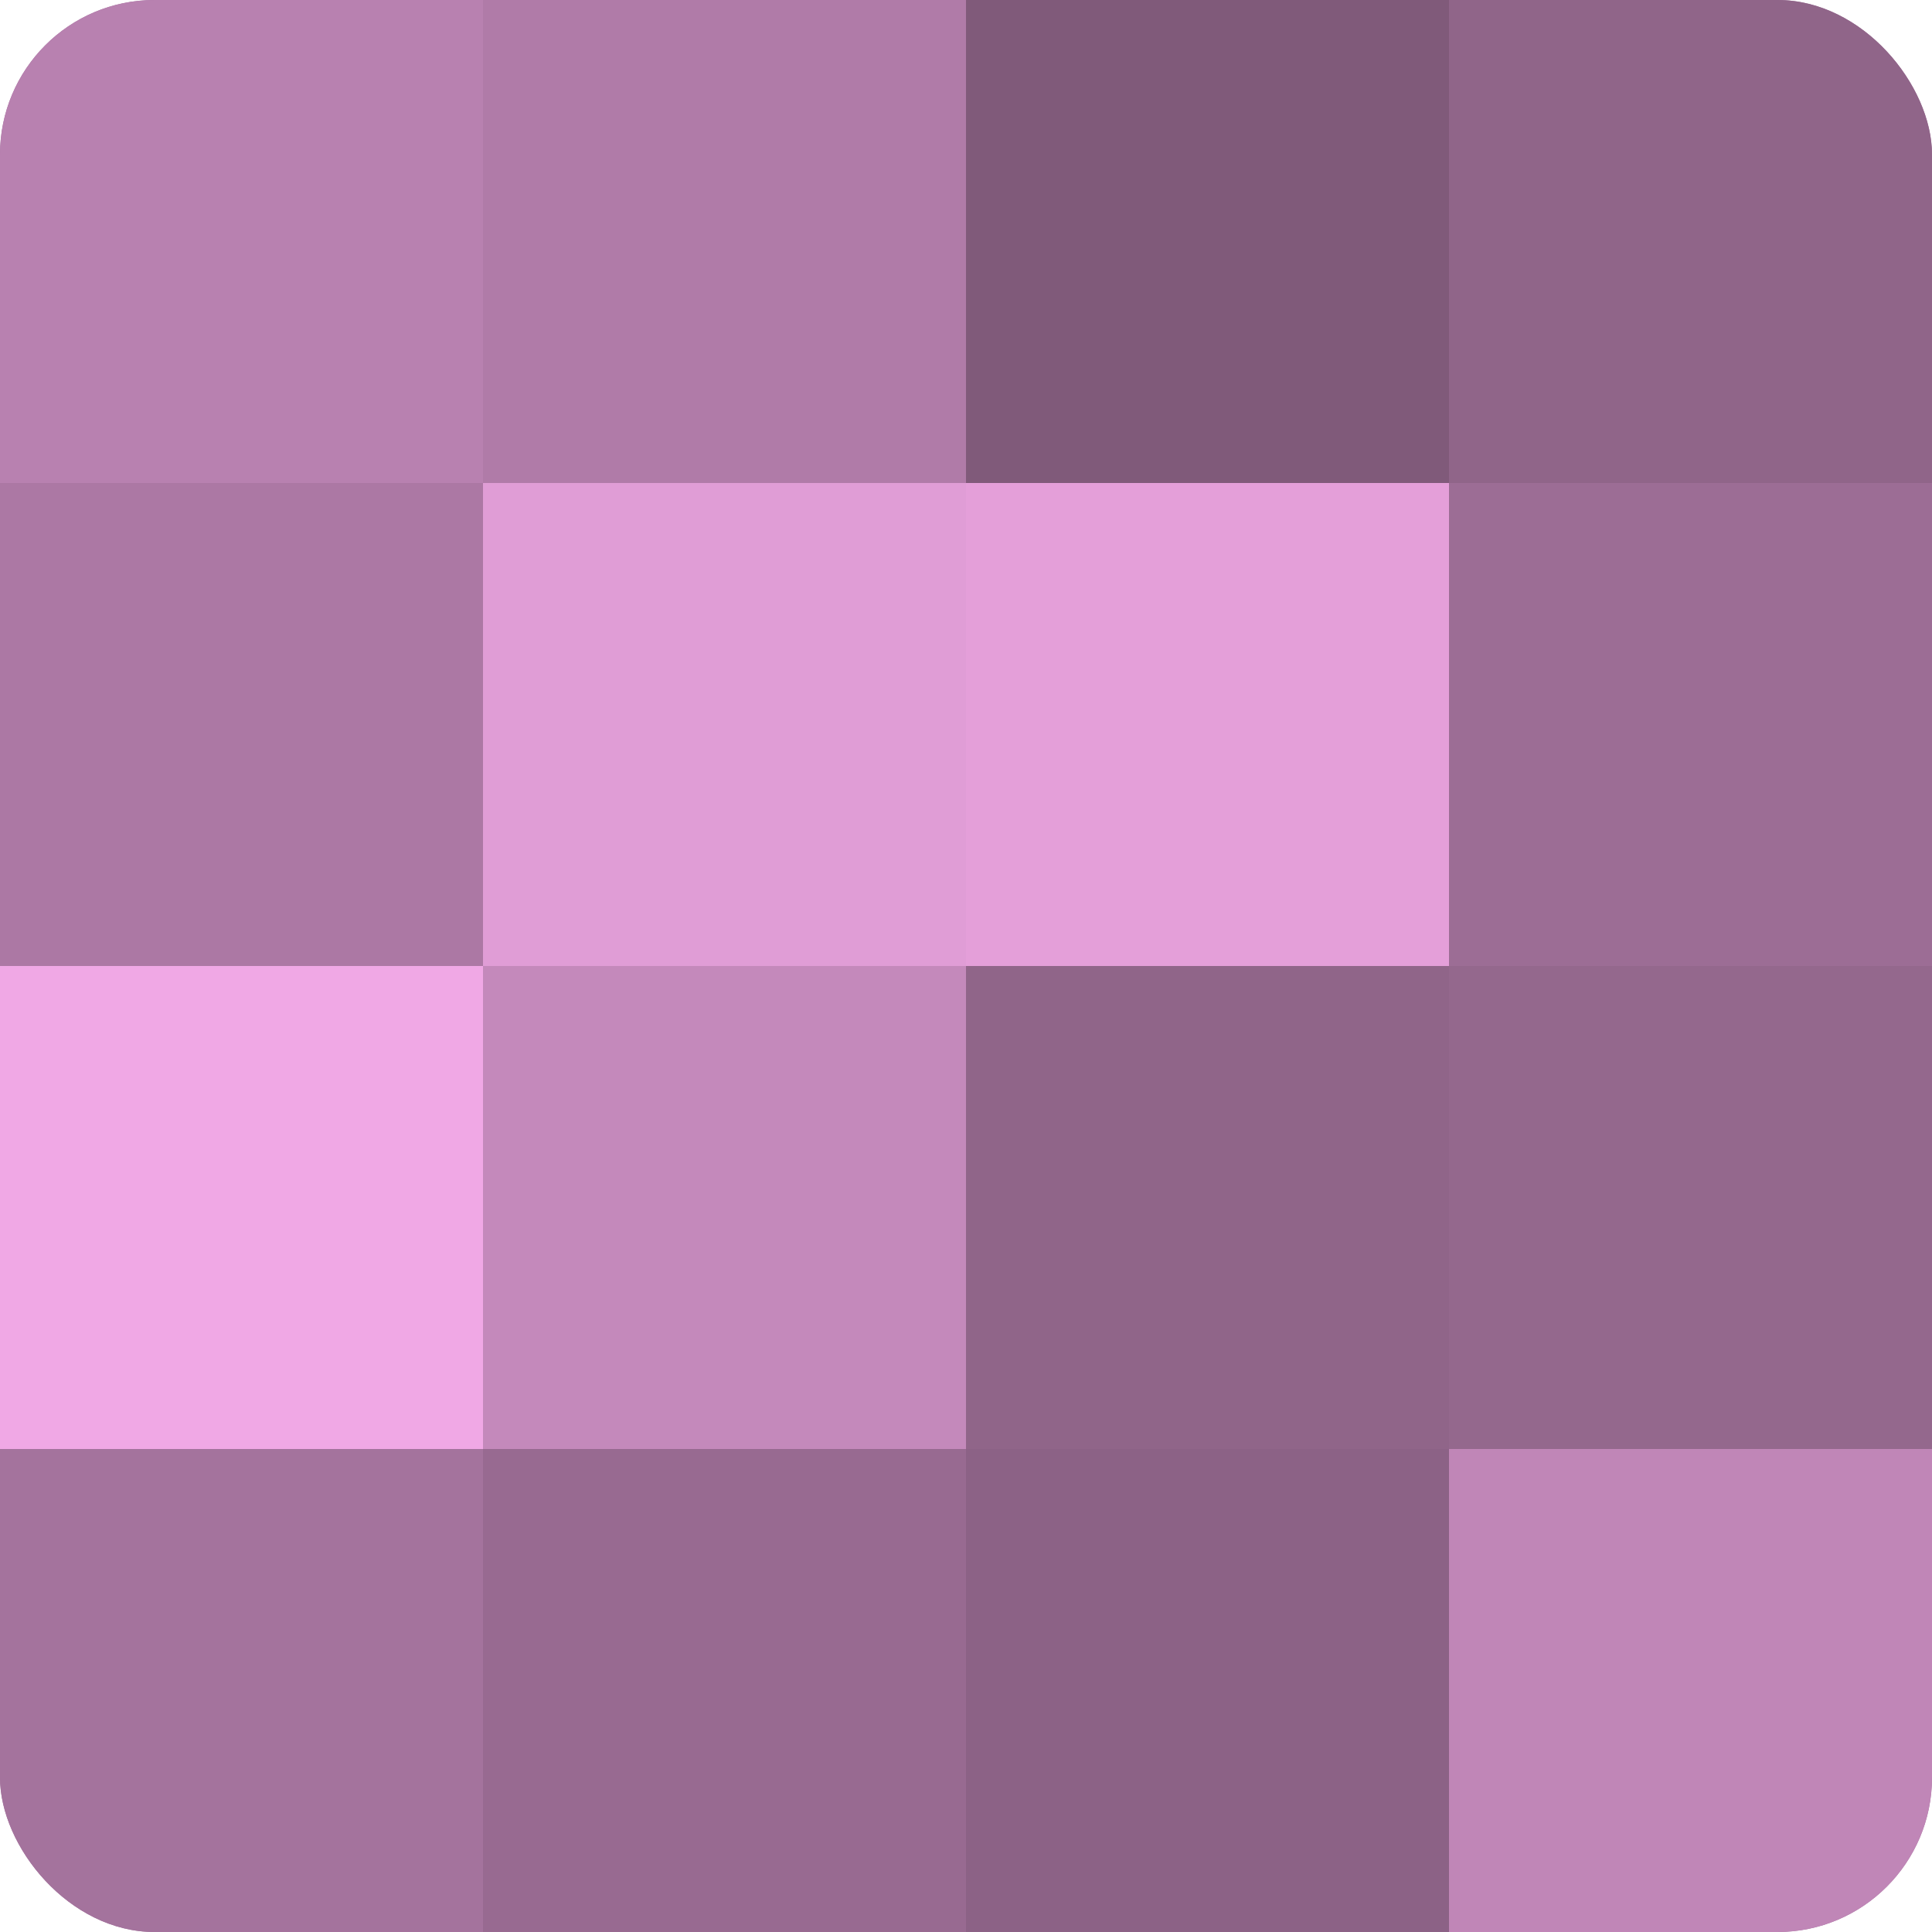
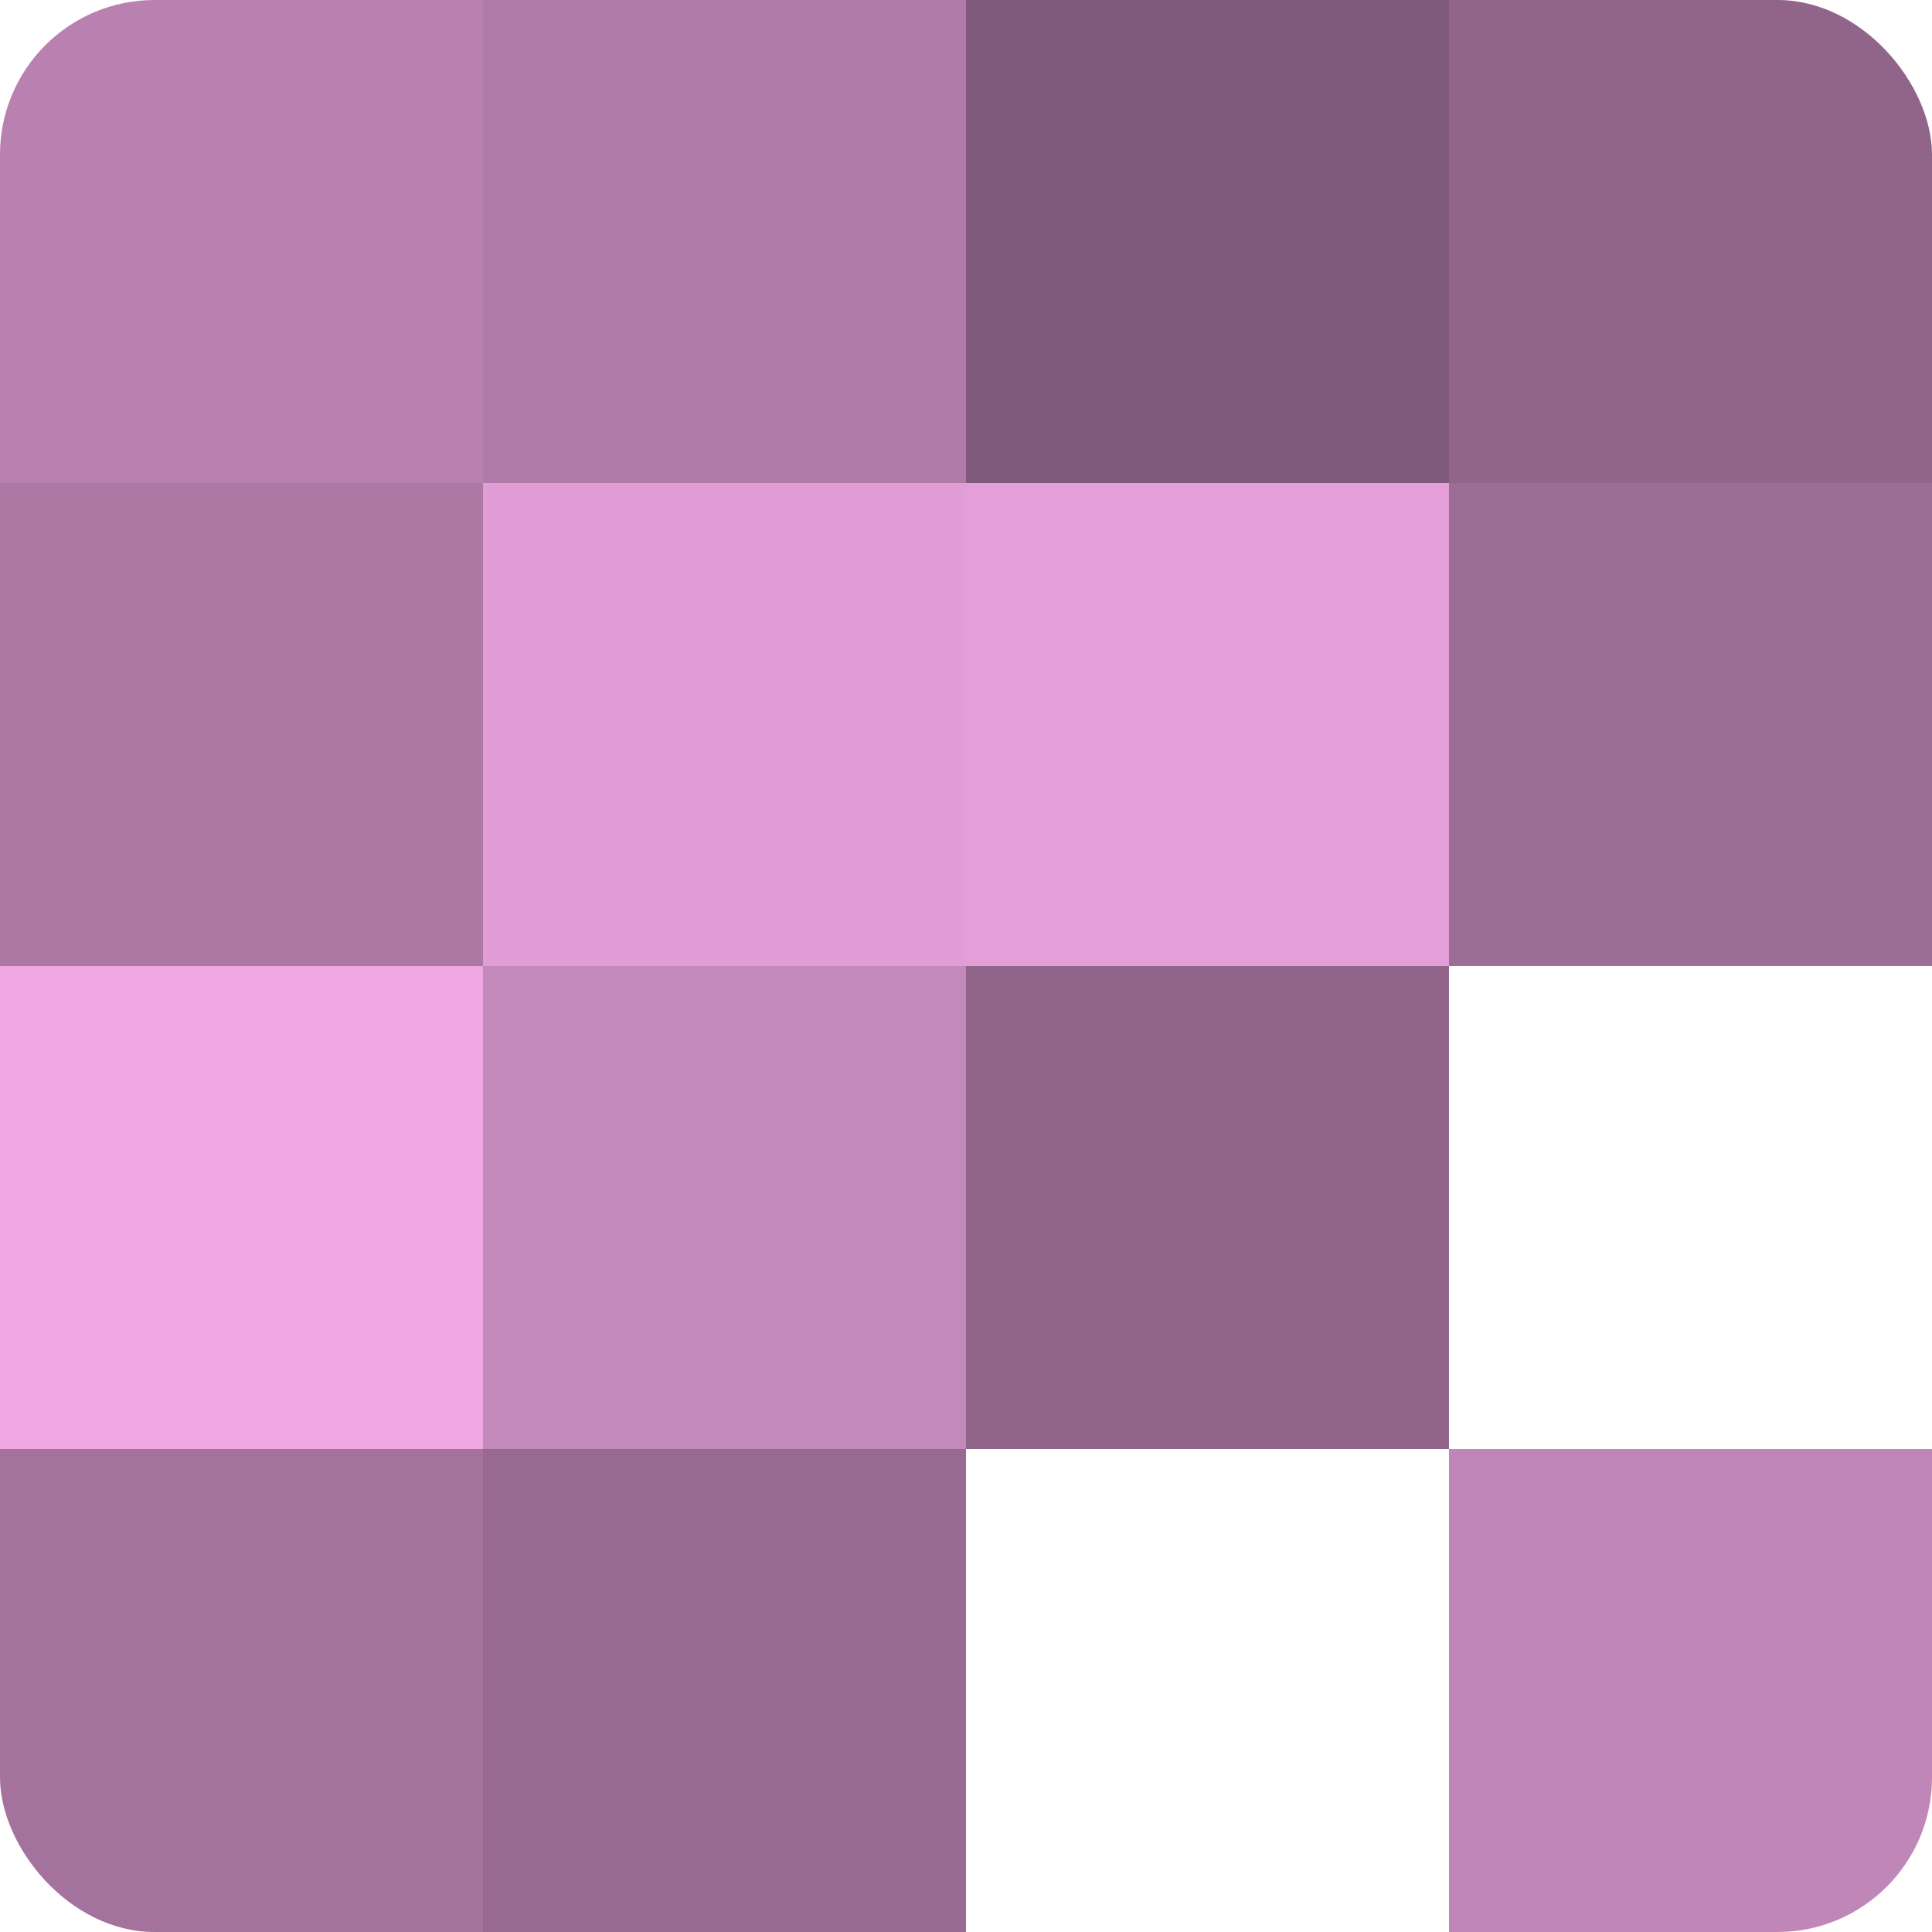
<svg xmlns="http://www.w3.org/2000/svg" width="80" height="80" viewBox="0 0 100 100" preserveAspectRatio="xMidYMid meet">
  <defs>
    <clipPath id="c" width="100" height="100">
      <rect width="100" height="100" rx="8" ry="8" />
    </clipPath>
  </defs>
  <g clip-path="url(#c)">
-     <rect width="100" height="100" fill="#a07099" />
    <rect width="25" height="25" fill="#b881b0" />
    <rect y="25" width="25" height="25" fill="#ac78a4" />
    <rect y="50" width="25" height="25" fill="#f0a8e5" />
    <rect y="75" width="25" height="25" fill="#a4739d" />
    <rect x="25" width="25" height="25" fill="#b07ba8" />
    <rect x="25" y="25" width="25" height="25" fill="#e09dd6" />
    <rect x="25" y="50" width="25" height="25" fill="#c489bb" />
    <rect x="25" y="75" width="25" height="25" fill="#986a91" />
    <rect x="50" width="25" height="25" fill="#805a7a" />
    <rect x="50" y="25" width="25" height="25" fill="#e49fd9" />
    <rect x="50" y="50" width="25" height="25" fill="#906589" />
-     <rect x="50" y="75" width="25" height="25" fill="#8c6286" />
    <rect x="75" width="25" height="25" fill="#906589" />
    <rect x="75" y="25" width="25" height="25" fill="#9c6d95" />
-     <rect x="75" y="50" width="25" height="25" fill="#94688d" />
    <rect x="75" y="75" width="25" height="25" fill="#c086b7" />
  </g>
</svg>